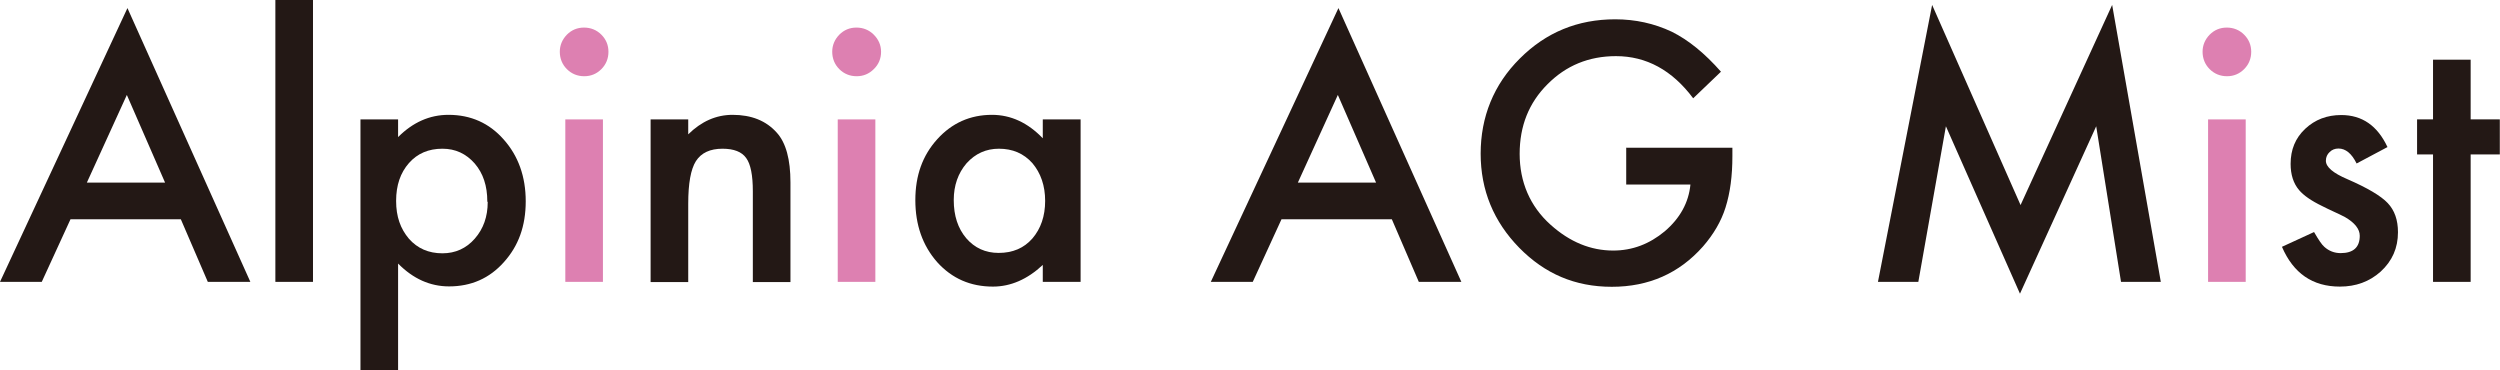
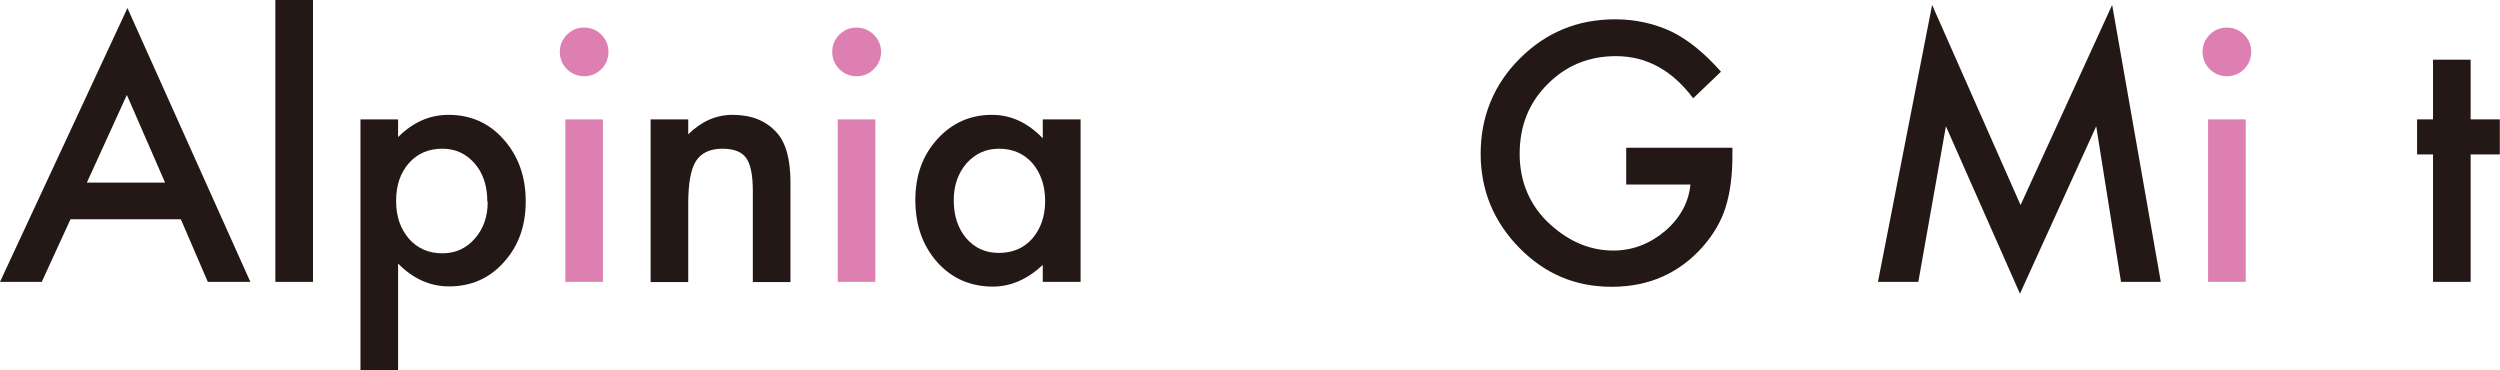
<svg xmlns="http://www.w3.org/2000/svg" id="_レイヤー_1" data-name="レイヤー 1" viewBox="0 0 126.92 18.8" version="1.1">
  <defs id="defs1">
    <style id="style1">
      .cls-1 {
        fill: #231815;
      }

      .cls-2 {
        fill: #dd80b1;
      }
    </style>
  </defs>
  <path class="cls-1" d="M9.18,11.13H3.58l-1.46,3.18H0L6.47.41l6.24,13.9h-2.16l-1.37-3.18ZM8.38,9.27l-1.94-4.45-2.03,4.45h3.97Z" id="path1" />
  <path class="cls-1" d="M15.89,0v14.31h-1.91V0h1.91Z" id="path2" />
  <path class="cls-1" d="M20.21,18.8h-1.91V6.06h1.91v.9c.75-.75,1.6-1.13,2.56-1.13,1.13,0,2.07.42,2.8,1.25.74.83,1.12,1.88,1.12,3.14s-.37,2.27-1.11,3.09c-.73.82-1.66,1.23-2.78,1.23-.97,0-1.83-.39-2.59-1.16v5.41ZM24.74,10.23c0-.79-.21-1.43-.64-1.93-.44-.5-.98-.75-1.64-.75-.7,0-1.27.24-1.7.73-.43.49-.65,1.12-.65,1.92s.22,1.41.65,1.92c.43.49,1,.74,1.7.74.66,0,1.21-.25,1.64-.74.44-.5.66-1.12.66-1.86Z" id="path3" />
  <path class="cls-2" d="M28.42,2.63c0-.33.12-.62.36-.87.24-.24.53-.36.87-.36s.64.12.88.36c.24.24.36.53.36.87s-.12.64-.36.88c-.24.24-.53.36-.87.36s-.64-.12-.88-.36c-.24-.24-.36-.54-.36-.89ZM30.61,6.06v8.25h-1.91V6.06h1.91Z" id="path4" />
  <path class="cls-1" d="M33.03,6.06h1.91v.76c.67-.66,1.42-.99,2.25-.99.96,0,1.71.3,2.25.91.46.51.69,1.35.69,2.52v5.06h-1.91v-4.61c0-.81-.11-1.38-.34-1.69-.22-.31-.62-.47-1.2-.47-.63,0-1.08.21-1.35.63-.26.41-.39,1.13-.39,2.16v3.98h-1.91V6.06Z" id="path5" />
  <path class="cls-2" d="M42.25,2.63c0-.33.12-.62.36-.87.24-.24.53-.36.87-.36s.64.12.88.36c.24.24.37.53.37.87s-.12.64-.37.88c-.24.24-.53.36-.87.36s-.64-.12-.88-.36-.36-.54-.36-.89ZM44.44,6.06v8.25h-1.91V6.06h1.91Z" id="path6" />
  <path class="cls-1" d="M52.94,6.06h1.92v8.25h-1.92v-.86c-.78.73-1.63,1.1-2.53,1.1-1.14,0-2.08-.41-2.83-1.24-.74-.84-1.11-1.89-1.11-3.15s.37-2.27,1.11-3.09c.74-.82,1.67-1.24,2.78-1.24.96,0,1.82.4,2.58,1.19v-.96ZM48.42,10.16c0,.79.21,1.43.63,1.93.43.5.98.75,1.65.75.71,0,1.28-.24,1.71-.73.43-.5.65-1.14.65-1.91s-.22-1.41-.65-1.92c-.44-.49-1-.73-1.7-.73-.65,0-1.2.25-1.64.74-.43.5-.65,1.13-.65,1.86Z" id="path7" />
-   <path class="cls-1" d="M70.66,11.13h-5.6l-1.46,3.18h-2.13L67.95.41l6.24,13.9h-2.16l-1.37-3.18ZM69.86,9.27l-1.94-4.45-2.03,4.45h3.97Z" id="path8" />
  <path class="cls-1" d="M82.55,7.5h5.4v.43c0,.99-.11,1.85-.35,2.61-.22.7-.61,1.36-1.14,1.97-1.21,1.37-2.76,2.05-4.63,2.05s-3.4-.66-4.7-1.98c-1.3-1.33-1.96-2.92-1.96-4.78s.66-3.51,1.99-4.83c1.33-1.33,2.94-1.99,4.84-1.99,1.02,0,1.98.21,2.87.63.85.42,1.68,1.1,2.5,2.03l-1.41,1.35c-1.07-1.43-2.38-2.14-3.92-2.14-1.38,0-2.54.48-3.48,1.43-.94.94-1.41,2.11-1.41,3.53s.52,2.66,1.57,3.6c.98.88,2.04,1.31,3.18,1.31.97,0,1.84-.33,2.62-.98.77-.66,1.21-1.45,1.3-2.37h-3.26v-1.85Z" id="path9" />
  <path class="cls-1" d="M95.34,14.31L98.09.25l4.49,10.16L107.23.25l2.47,14.06h-2.02l-1.26-7.9-3.87,8.5-3.76-8.5-1.4,7.9h-2.04Z" id="path10" />
  <path class="cls-2" d="M111.82,2.63c0-.33.12-.62.36-.87.24-.24.53-.36.87-.36s.64.12.88.36c.24.24.36.53.36.87s-.12.64-.36.88c-.24.24-.53.36-.87.36s-.64-.12-.88-.36c-.24-.24-.36-.54-.36-.89ZM114.01,6.06v8.25h-1.91V6.06h1.91Z" id="path11" />
-   <path class="cls-1" d="M121.22,7.46l-1.58.84c-.25-.51-.56-.76-.92-.76-.18,0-.33.06-.45.18-.12.11-.19.26-.19.44,0,.32.37.63,1.1.94,1.01.44,1.69.84,2.04,1.21.35.37.52.86.52,1.48,0,.8-.29,1.46-.88,2-.57.51-1.26.76-2.07.76-1.38,0-2.36-.67-2.94-2.02l1.63-.75c.23.4.4.65.52.75.23.21.51.32.83.32.64,0,.97-.29.97-.88,0-.34-.25-.66-.75-.95-.19-.1-.38-.19-.58-.28-.19-.09-.39-.18-.58-.28-.56-.27-.94-.54-1.17-.81-.29-.34-.43-.79-.43-1.33,0-.72.24-1.31.74-1.78.5-.47,1.11-.7,1.83-.7,1.06,0,1.84.54,2.35,1.63Z" id="path12" />
  <path class="cls-1" d="M125.43,7.84v6.47h-1.91v-6.47h-.81v-1.78h.81v-3.03h1.91v3.03h1.48v1.78h-1.48Z" id="path13" />
</svg>